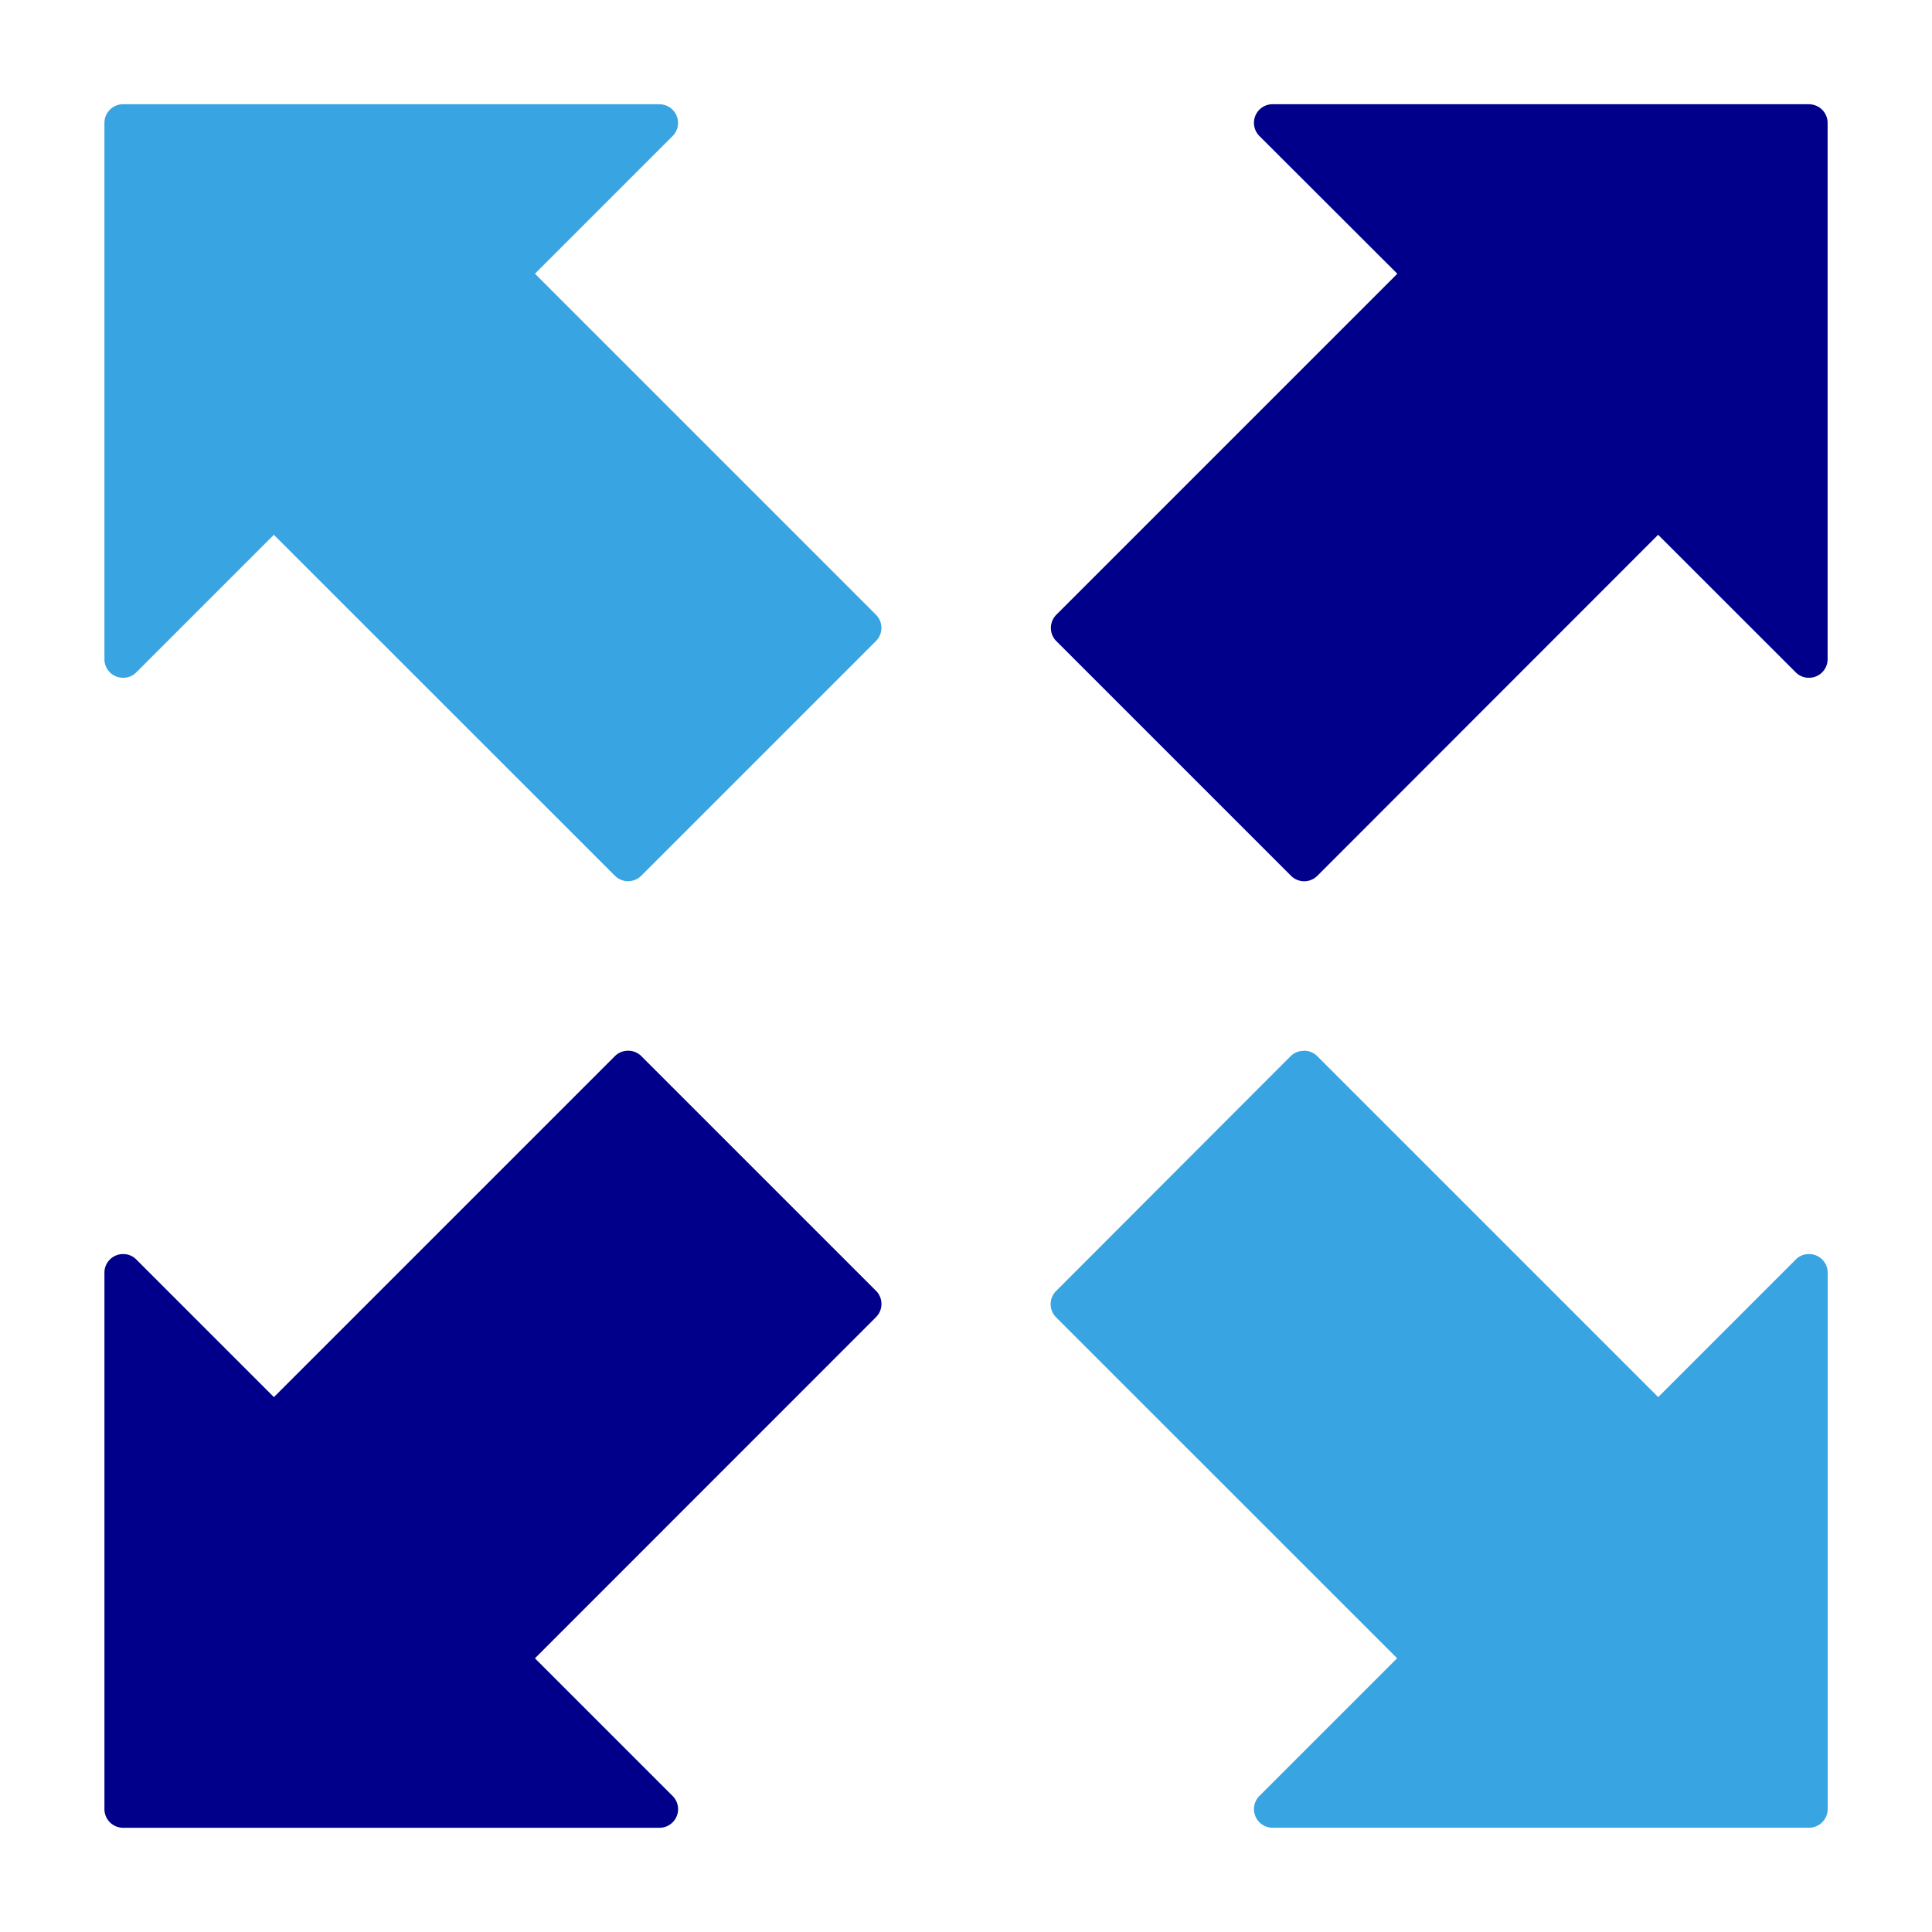
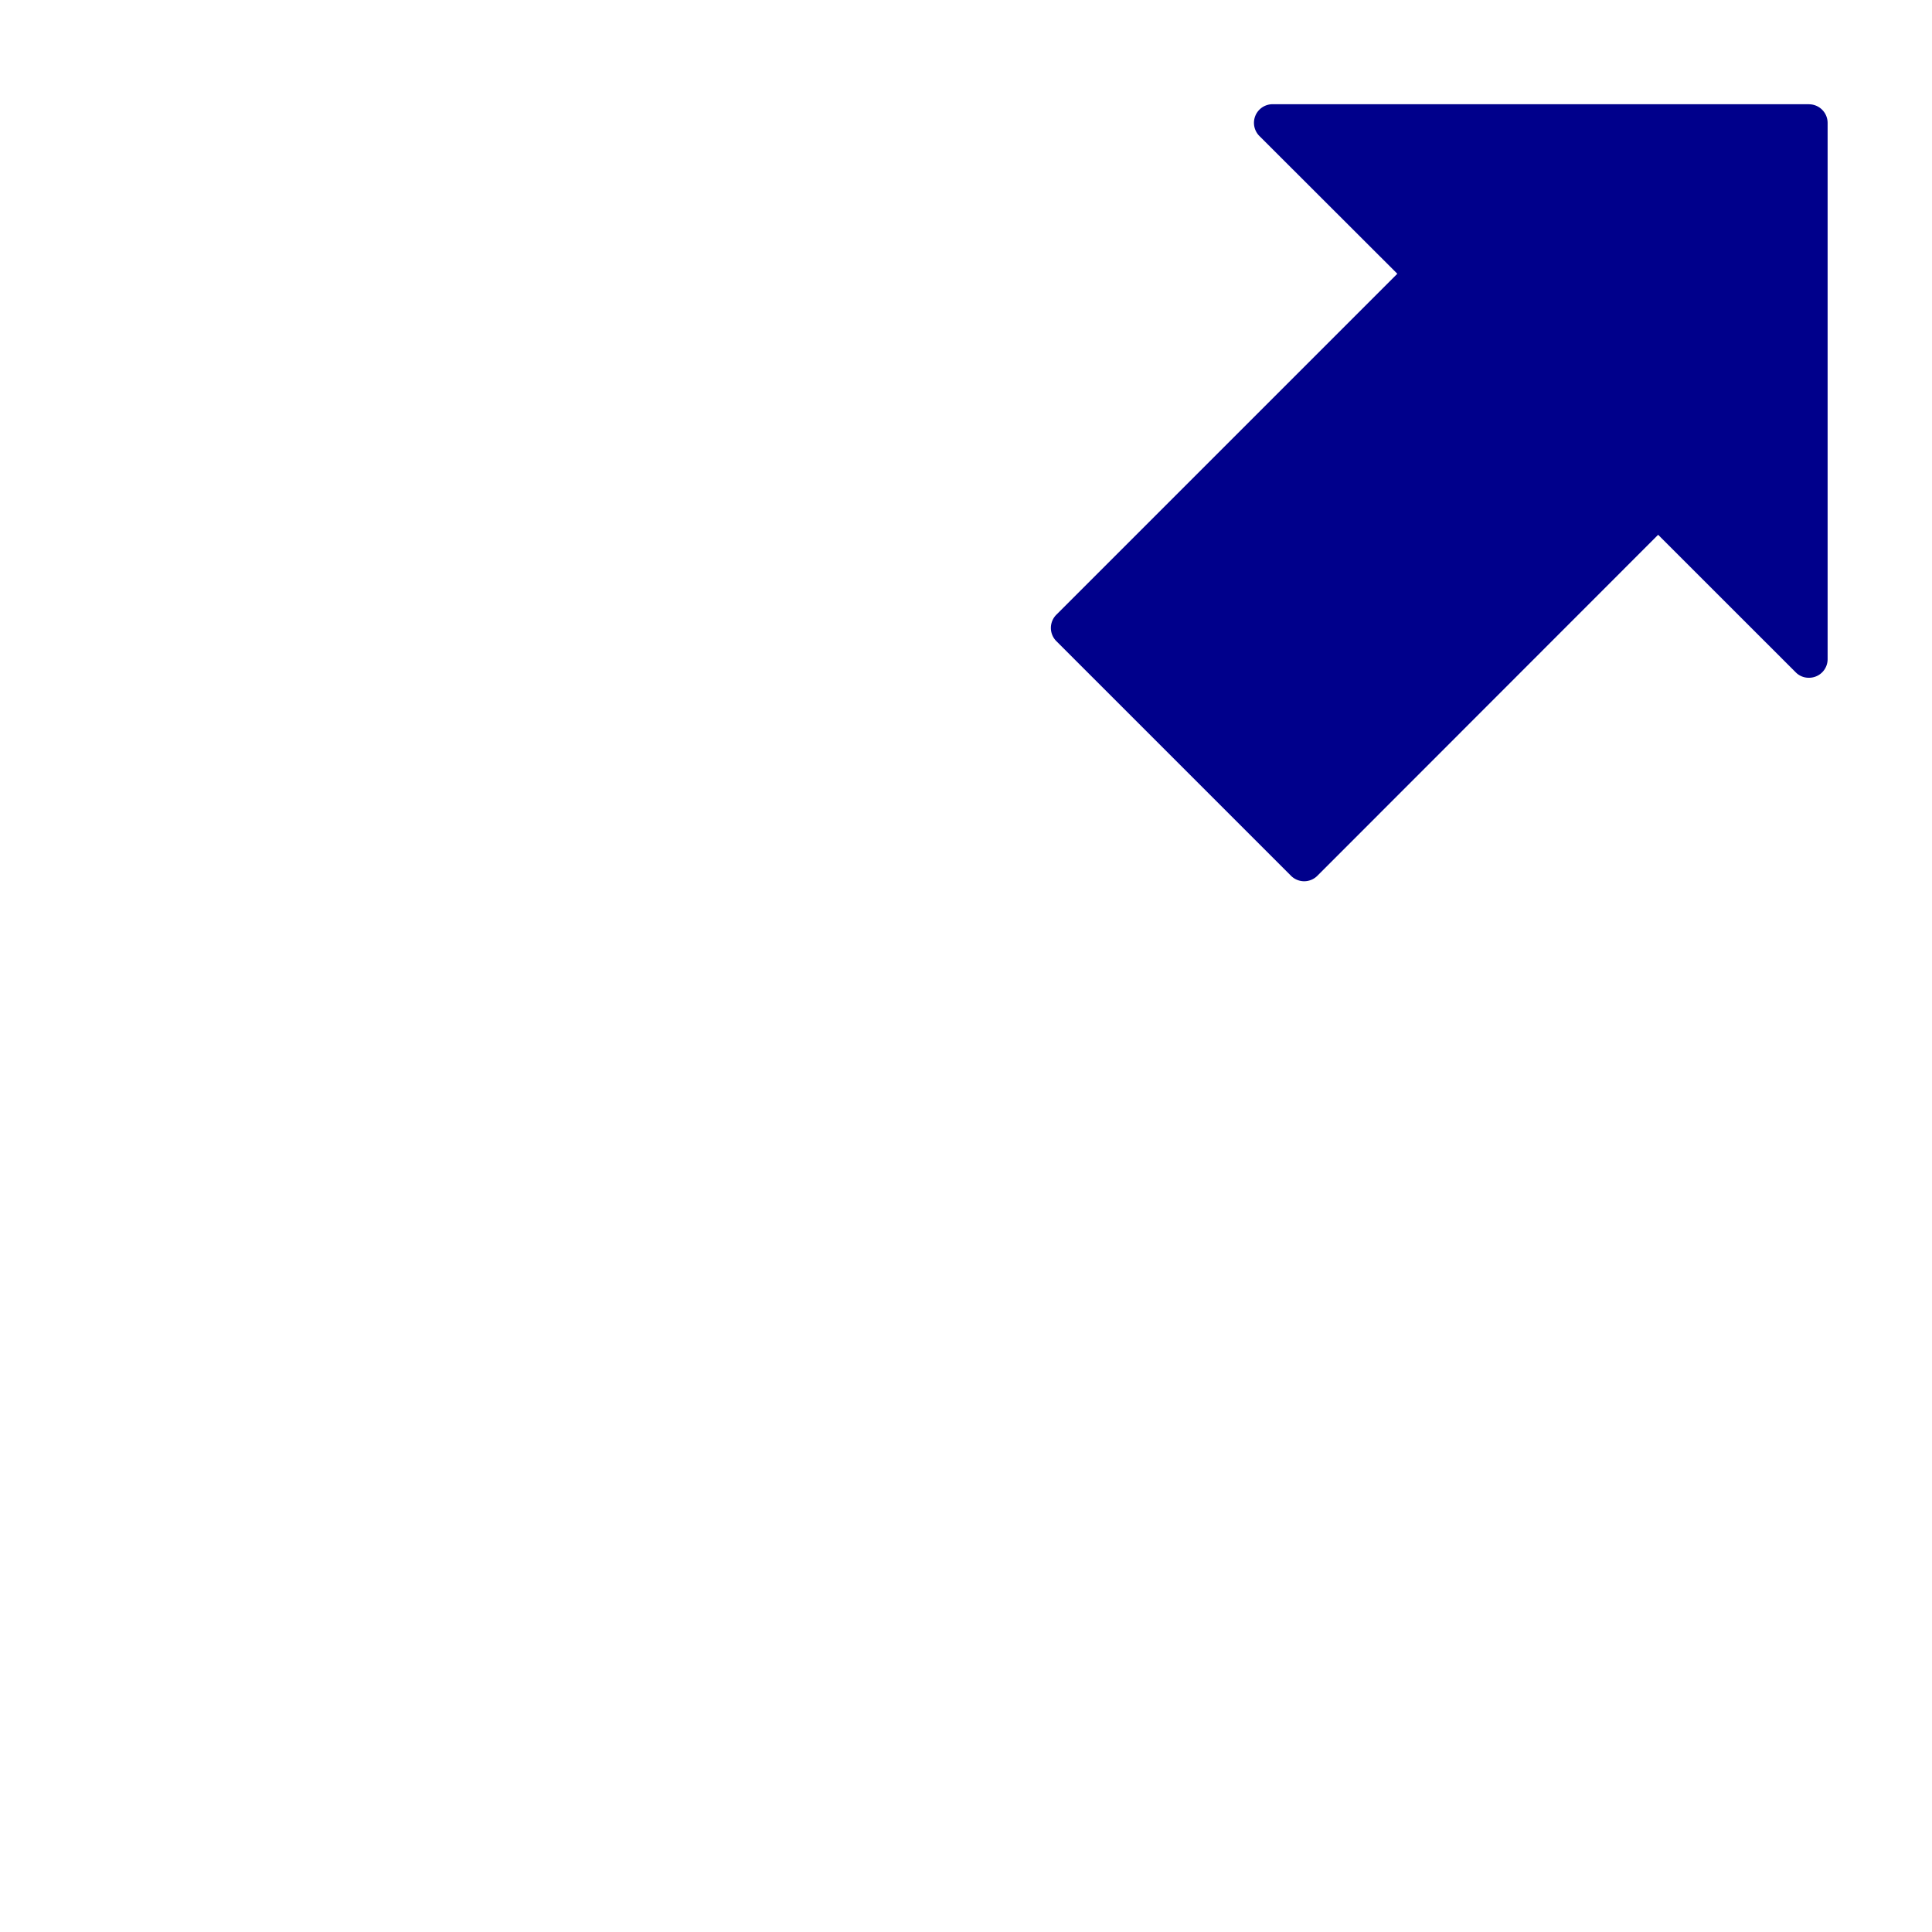
<svg xmlns="http://www.w3.org/2000/svg" width="36" height="36" viewBox="0 0 36 36">
  <defs>
    <clipPath id="a">
      <rect width="36" height="36" transform="translate(160 437)" fill="#fff" stroke="#707070" stroke-width="1" />
    </clipPath>
  </defs>
  <g transform="translate(-160 -437)" clip-path="url(#a)">
    <g transform="translate(158.438 435.438)">
      <g transform="translate(1.943 1.943)">
-         <path d="M11.905,1.562a.347.347,0,0,1,.246.593L9.587,4.719l6.354,6.354a.347.347,0,0,1,0,.491l-4.373,4.373a.347.347,0,0,1-.491,0L4.722,9.584,2.158,12.148a.335.335,0,0,1-.242.1.346.346,0,0,1-.351-.348V1.909a.348.348,0,0,1,.348-.348h9.993Z" transform="translate(0)" fill="#38a4e2" />
        <path d="M35.46,1.562a.348.348,0,0,1,.348.348V11.9a.346.346,0,0,1-.351.348.337.337,0,0,1-.242-.1L32.65,9.584,26.3,15.938a.347.347,0,0,1-.491,0l-4.373-4.373a.348.348,0,0,1,0-.491l6.354-6.354L25.221,2.154a.347.347,0,0,1,.246-.593H35.46Z" transform="translate(-2.134)" fill="#00008b" />
-         <path d="M26.05,21.332a.345.345,0,0,1,.246.1l6.354,6.354,2.565-2.565a.334.334,0,0,1,.242-.1h0a.346.346,0,0,1,.351.348v9.993a.348.348,0,0,1-.348.348H25.466a.347.347,0,0,1-.246-.593l2.565-2.565L21.431,26.3a.347.347,0,0,1,0-.491L25.8,21.434a.345.345,0,0,1,.246-.1Z" transform="translate(-2.133 -2.134)" fill="#38a4e2" />
-         <path d="M11.323,21.332a.345.345,0,0,1,.246.1l4.373,4.373a.347.347,0,0,1,0,.491L9.587,32.653l2.565,2.565a.347.347,0,0,1-.246.593H1.913a.348.348,0,0,1-.348-.348V25.469a.346.346,0,0,1,.351-.348.337.337,0,0,1,.242.1l2.565,2.565,6.354-6.354a.345.345,0,0,1,.246-.1Z" transform="translate(0 -2.134)" fill="#00008b" />
      </g>
    </g>
  </g>
</svg>